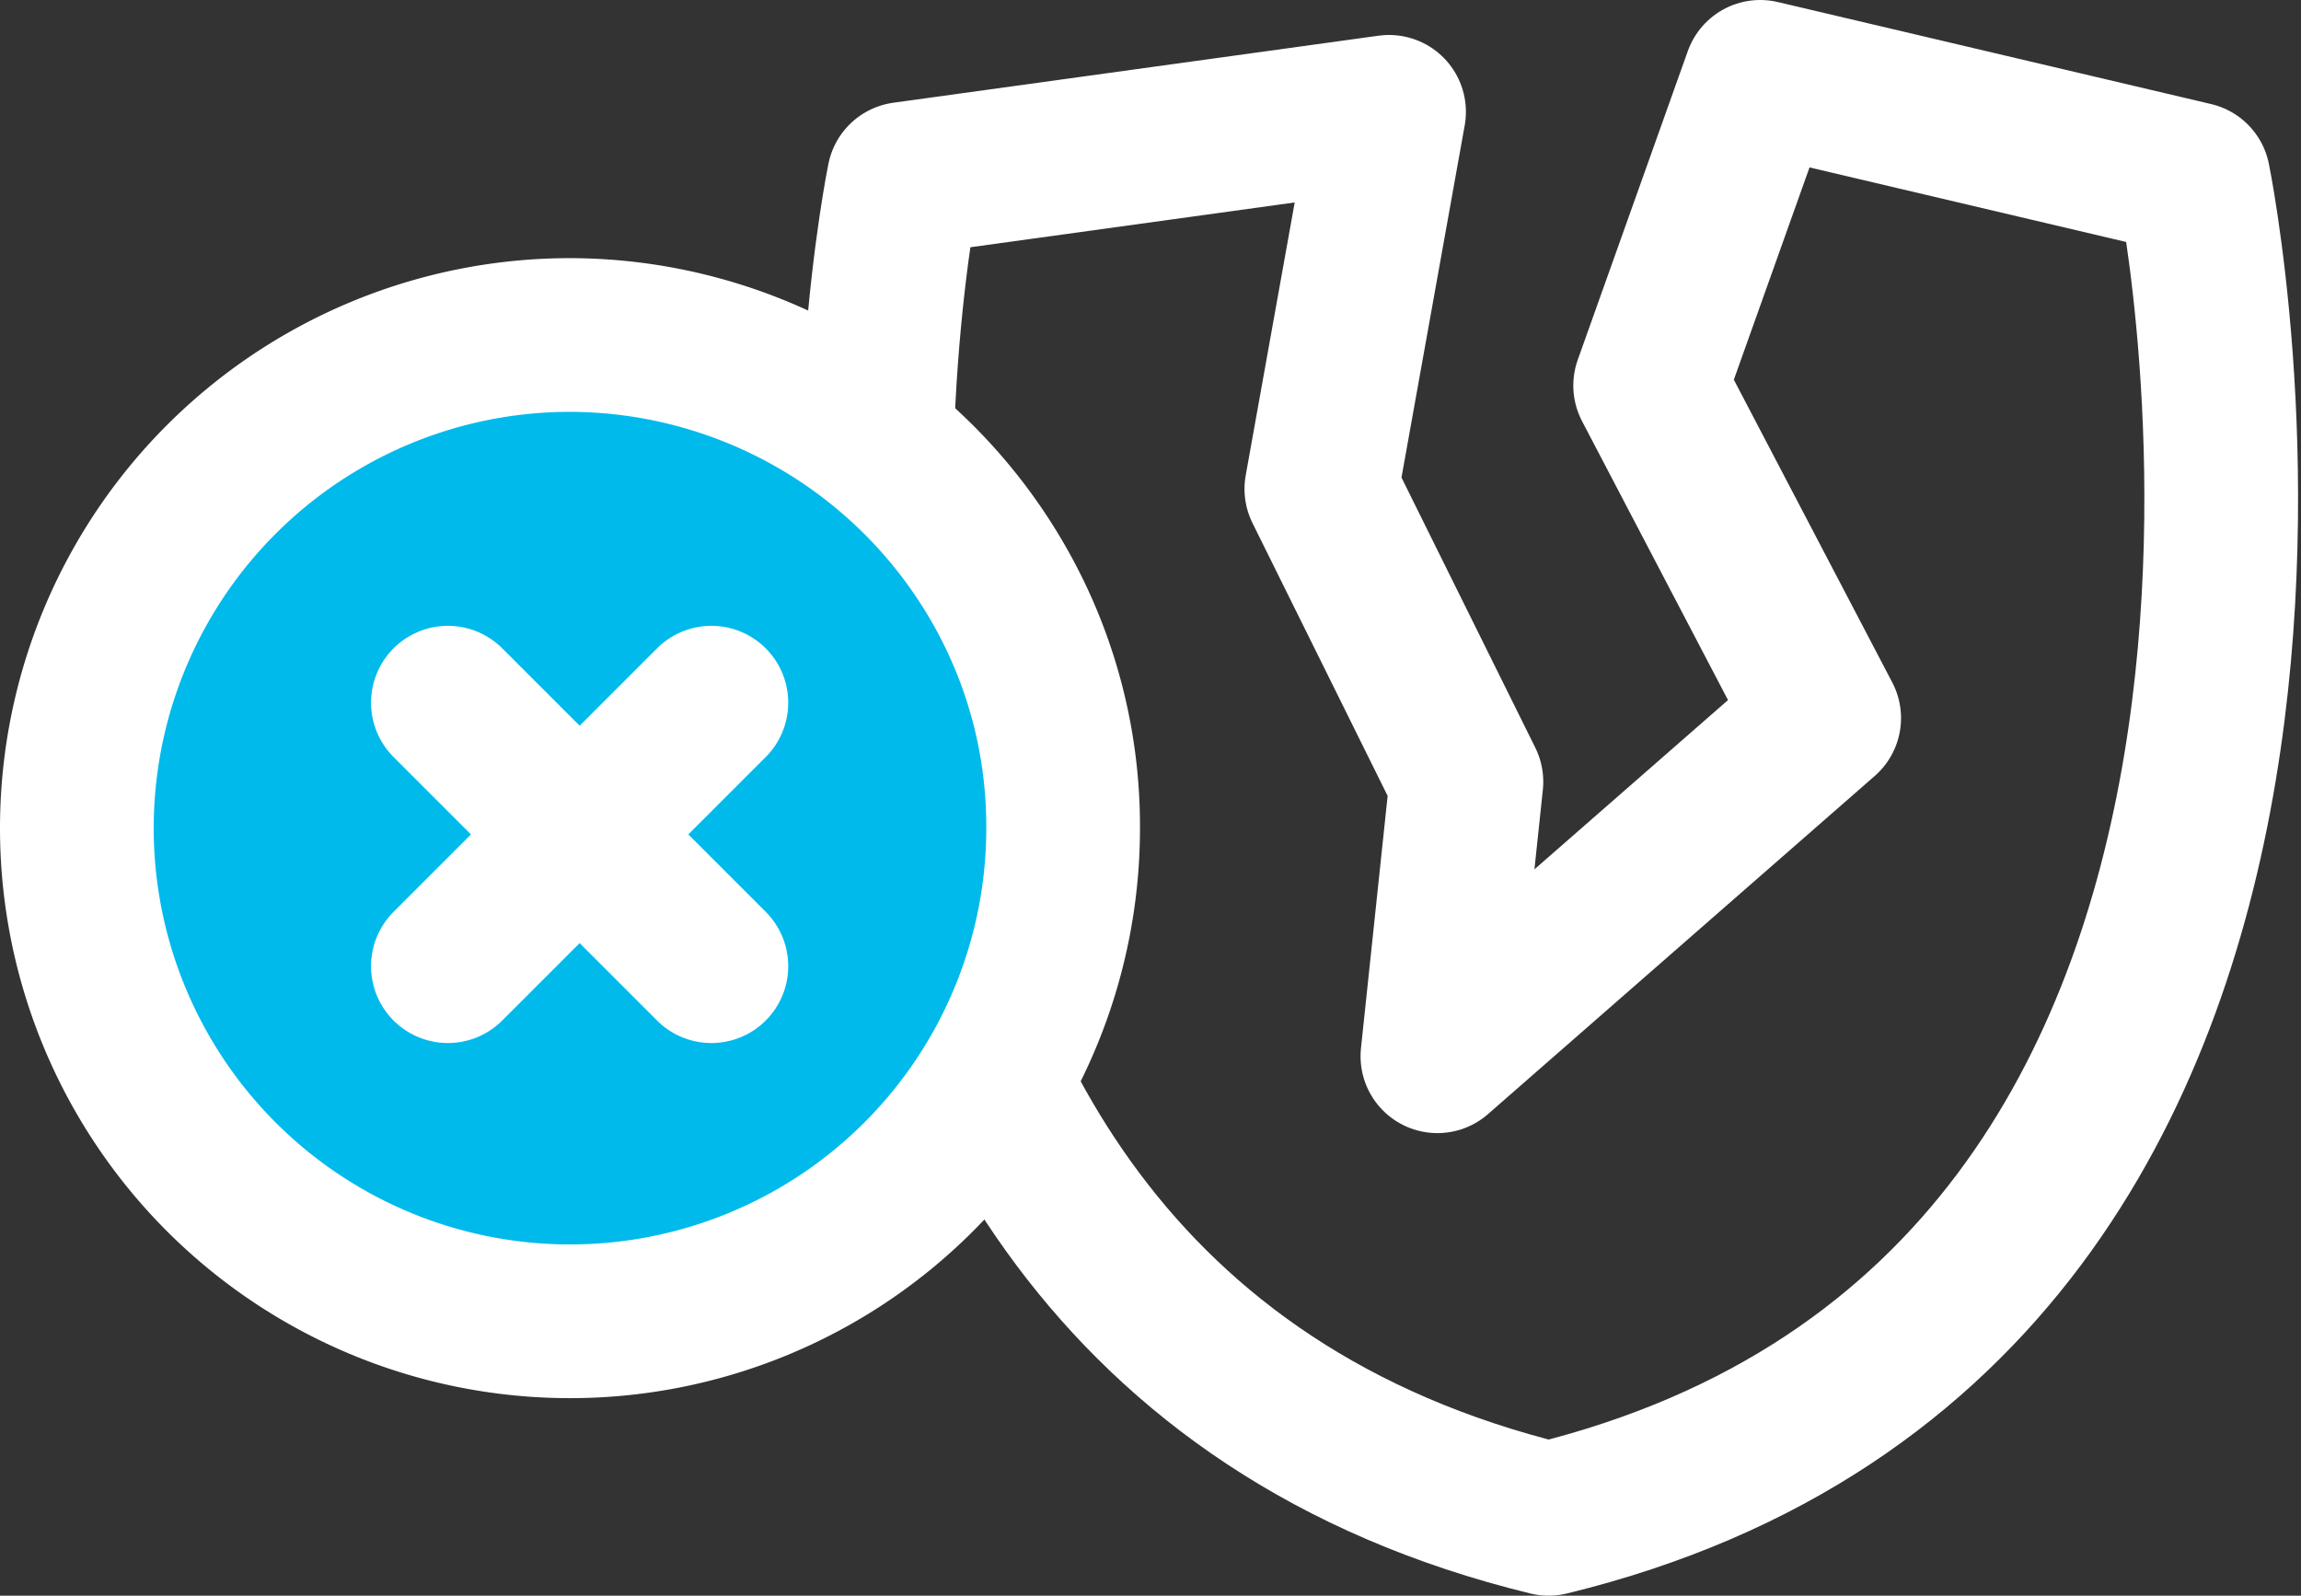
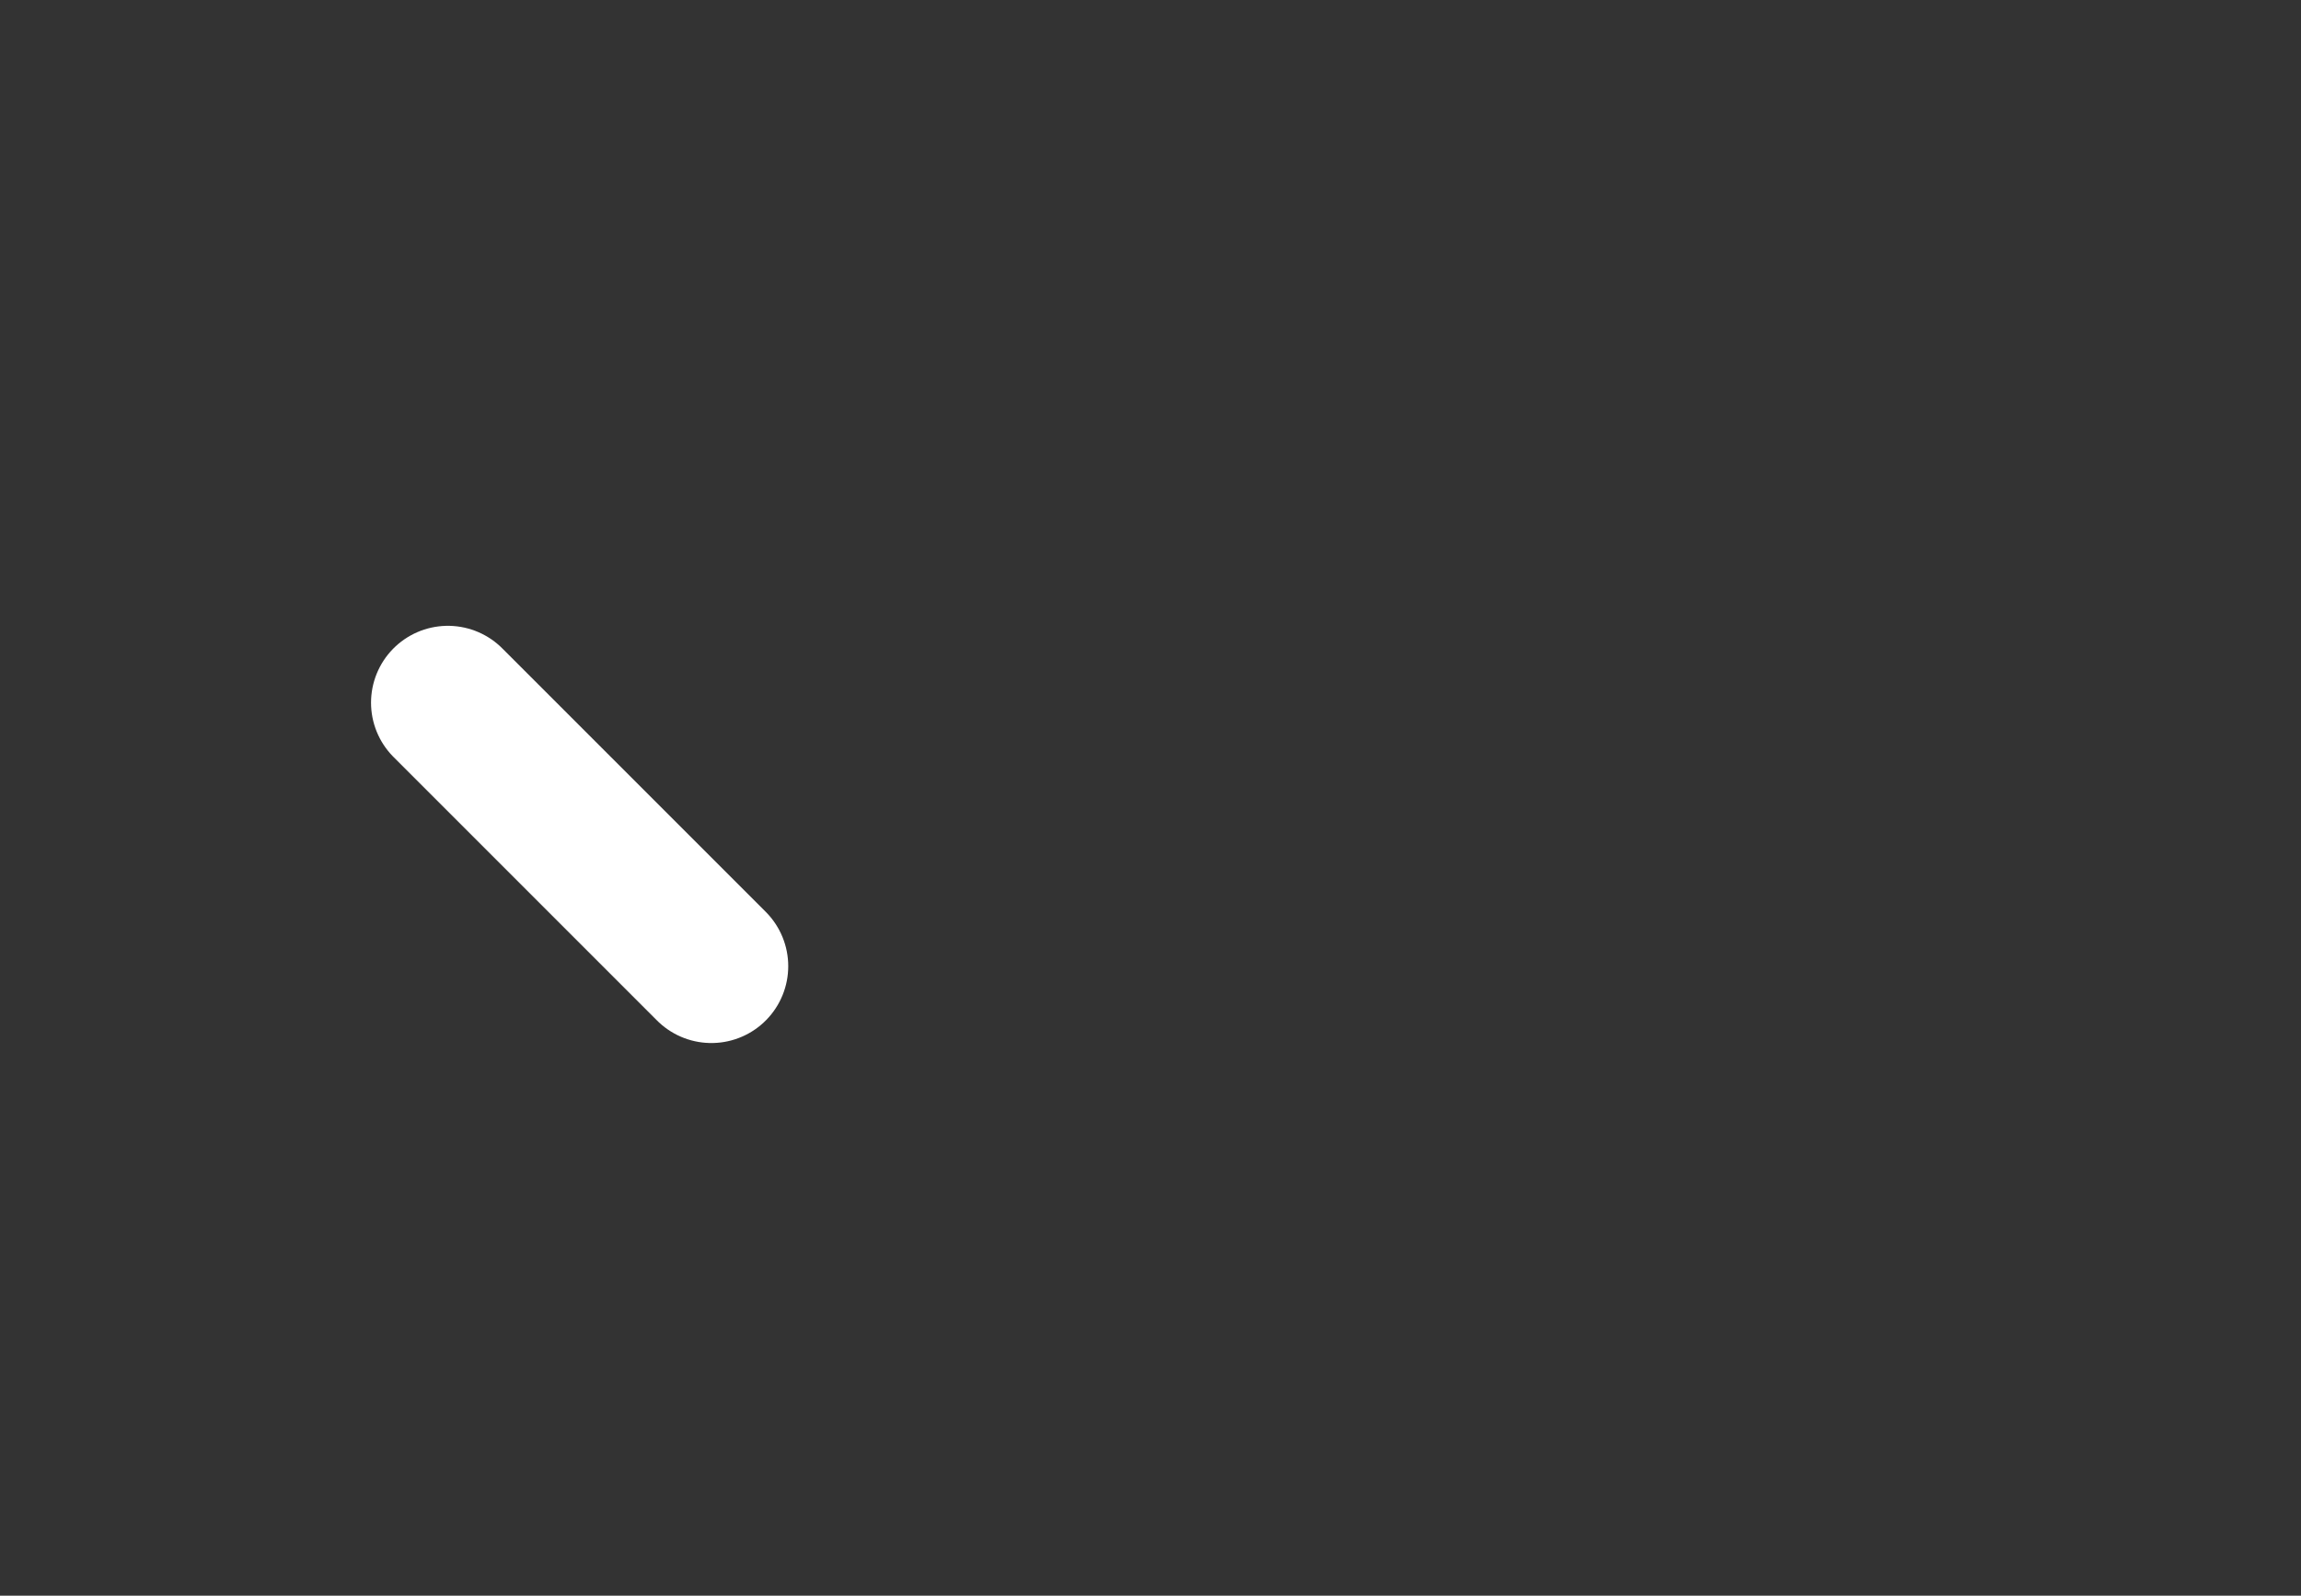
<svg xmlns="http://www.w3.org/2000/svg" width="104.79" height="72.668" viewBox="0 0 104.79 72.668">
  <rect x="0" y="0" width="104.79" height="72.668" fill="#333333" stroke="none" />
  <defs>
    <style>
      .cls-1, .cls-3 {
        fill: none;
      }

      .cls-1, .cls-2, .cls-3 {
        stroke: #fff;
        stroke-width: 7px;
      }

      .cls-1 {
        stroke-linejoin: round;
      }

      .cls-2 {
        fill: #00baec;
      }

      .cls-2, .cls-3 {
        stroke-linecap: round;
      }
    </style>
  </defs>
  <g id="Gruppe_391" data-name="Gruppe 391" transform="translate(-906.103 -1883.5)">
-     <path id="Pfad_130" data-name="Pfad 130" class="cls-1" d="M-80.388,355.571l19.733,4.646s10.552,51.3-29.368,61.022c-39.92-9.724-29.368-61.022-29.368-61.022l22.1-3.053-3.083,17.174,6.606,13.335-1.321,12.5,17.614-15.4L-85.4,369.63Z" transform="translate(1066.653 1531.429)" />
    <g id="Gruppe_149" data-name="Gruppe 149" transform="translate(-106 39)">
      <g id="Gruppe_148" data-name="Gruppe 148" transform="translate(1516.943 1626.277)">
-         <path id="Pfad_48" data-name="Pfad 48" class="cls-2" d="M-478.882,233.479a22.547,22.547,0,0,1,19.45,11.222,22.142,22.142,0,0,1,3.008,11.236,22.458,22.458,0,0,1-22.458,22.458,22.458,22.458,0,0,1-22.458-22.458A22.458,22.458,0,0,1-478.882,233.479Z" />
-       </g>
+         </g>
      <line id="Linie_49" data-name="Linie 49" class="cls-3" x2="12" y2="12" transform="translate(1032.5 1876.5)" />
-       <line id="Linie_50" data-name="Linie 50" class="cls-3" x1="12" y2="12" transform="translate(1032.5 1876.5)" />
    </g>
  </g>
</svg>